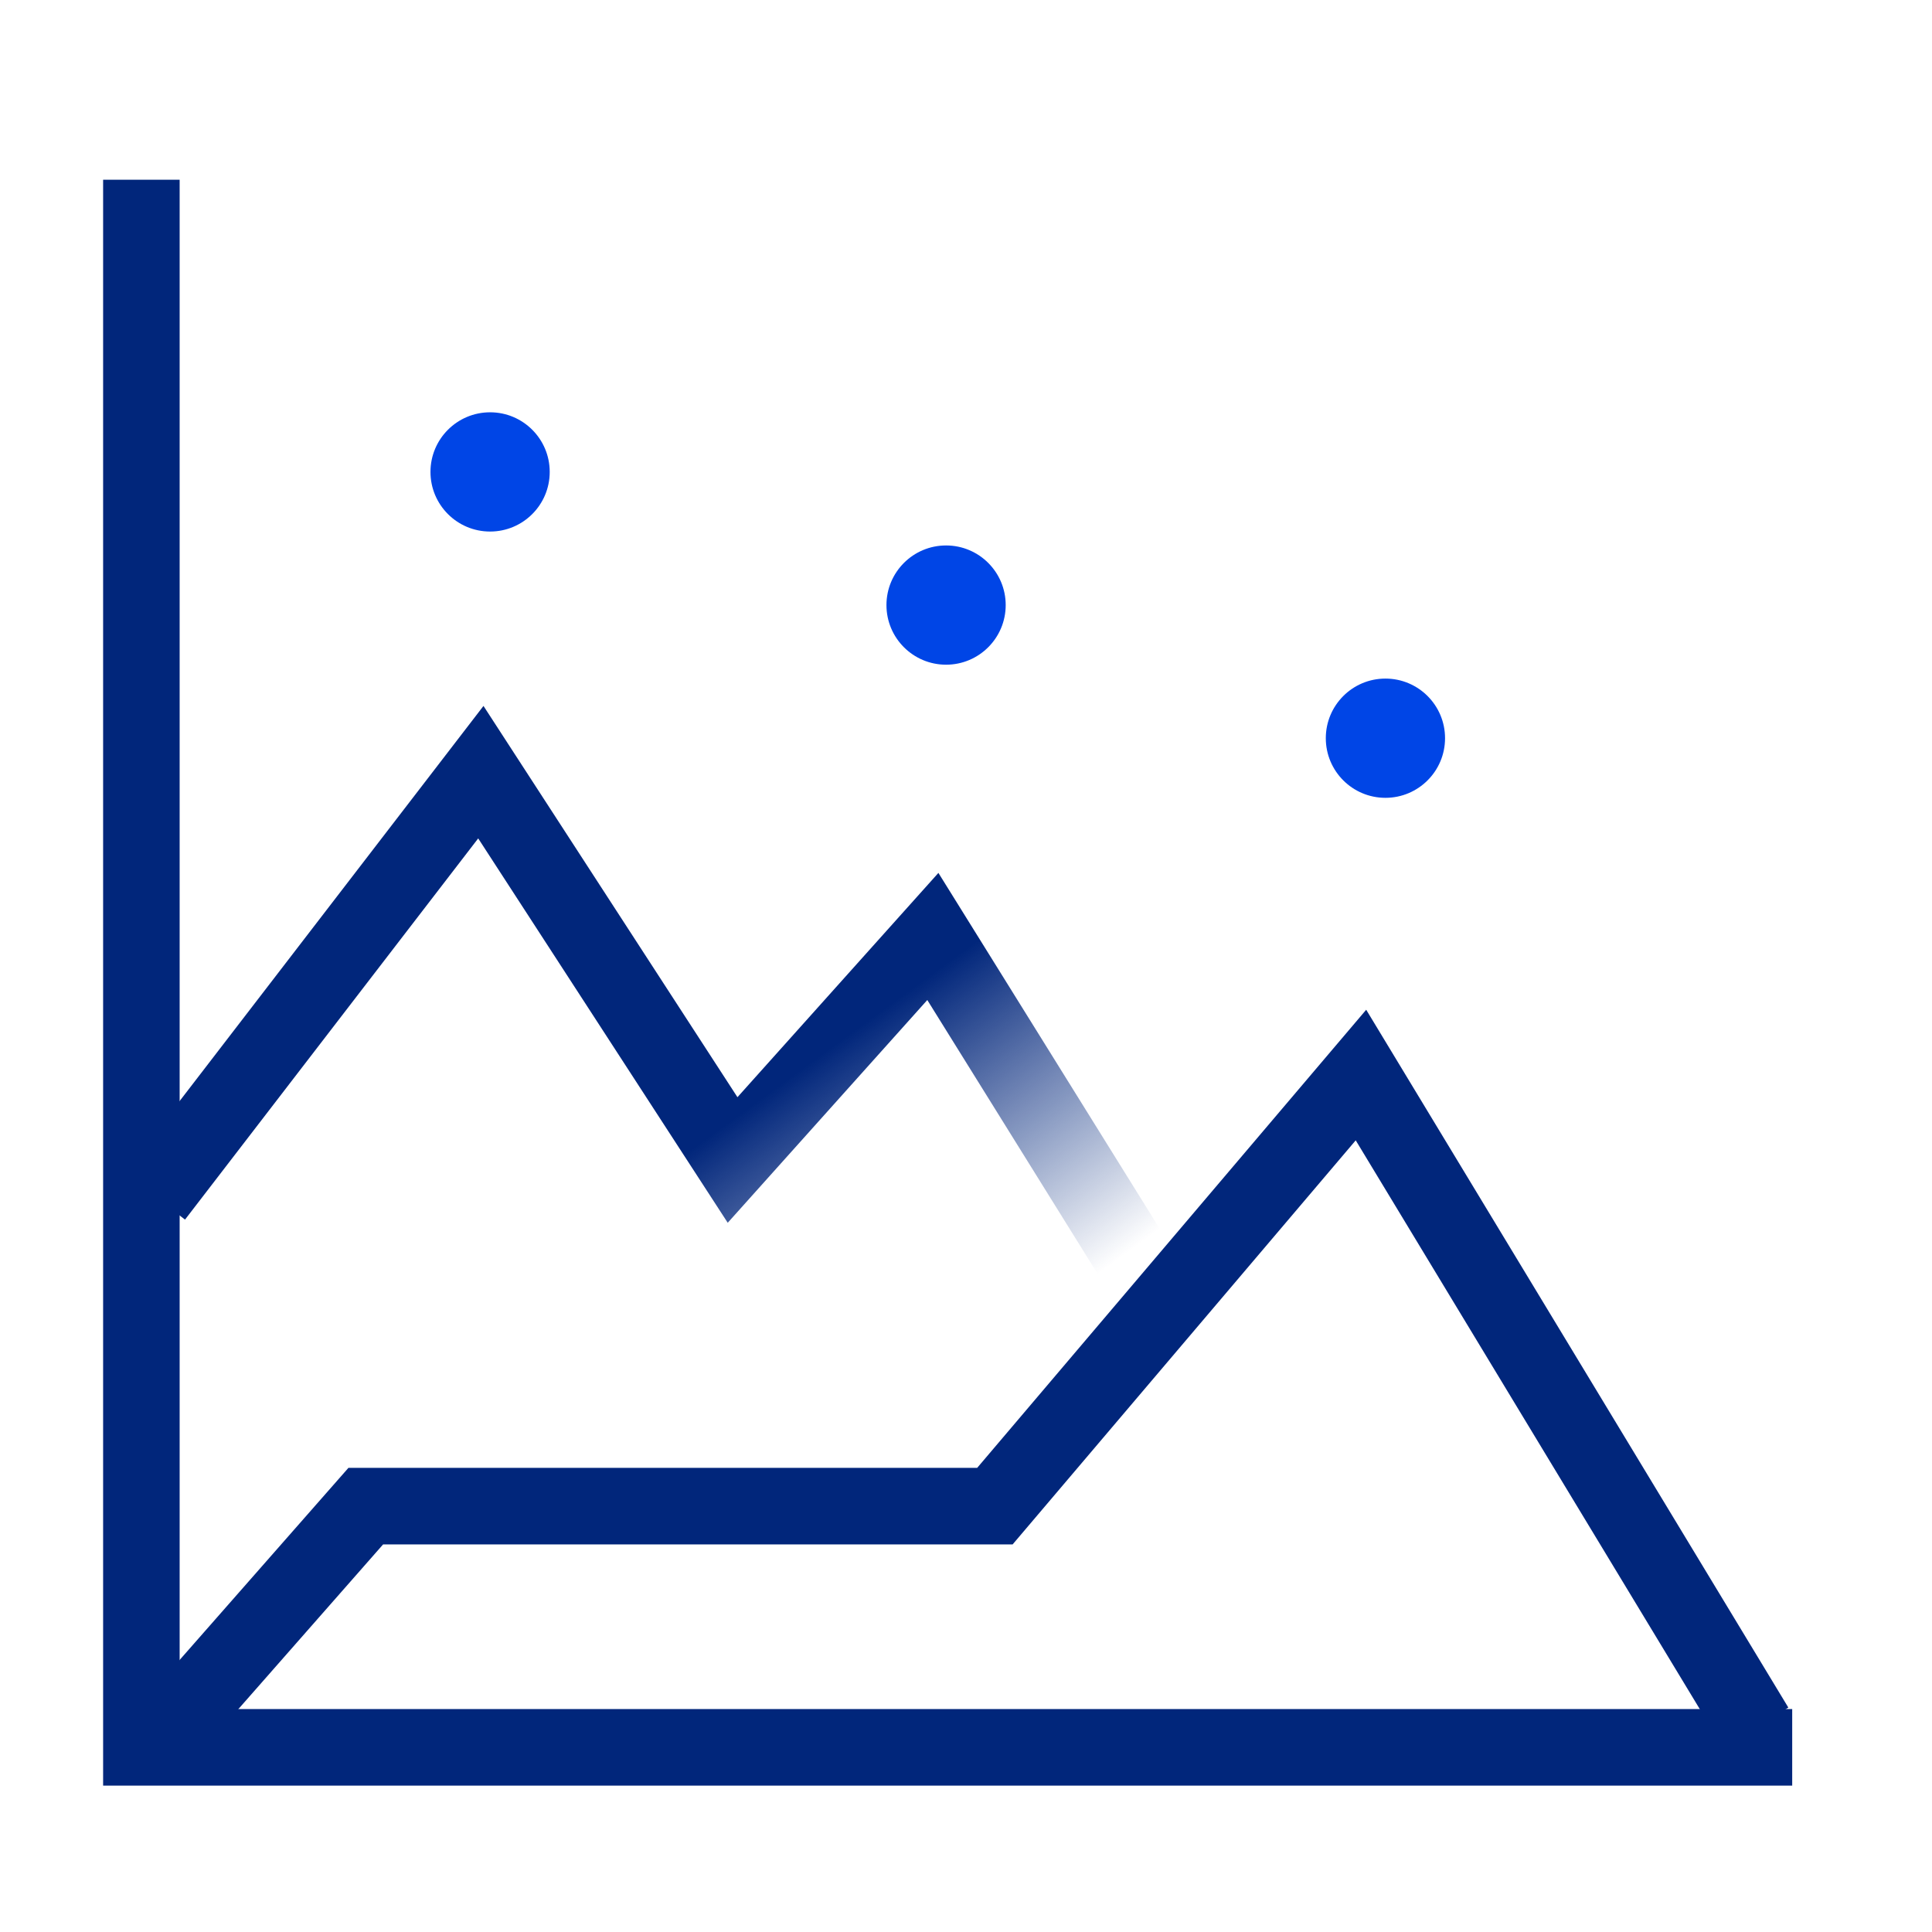
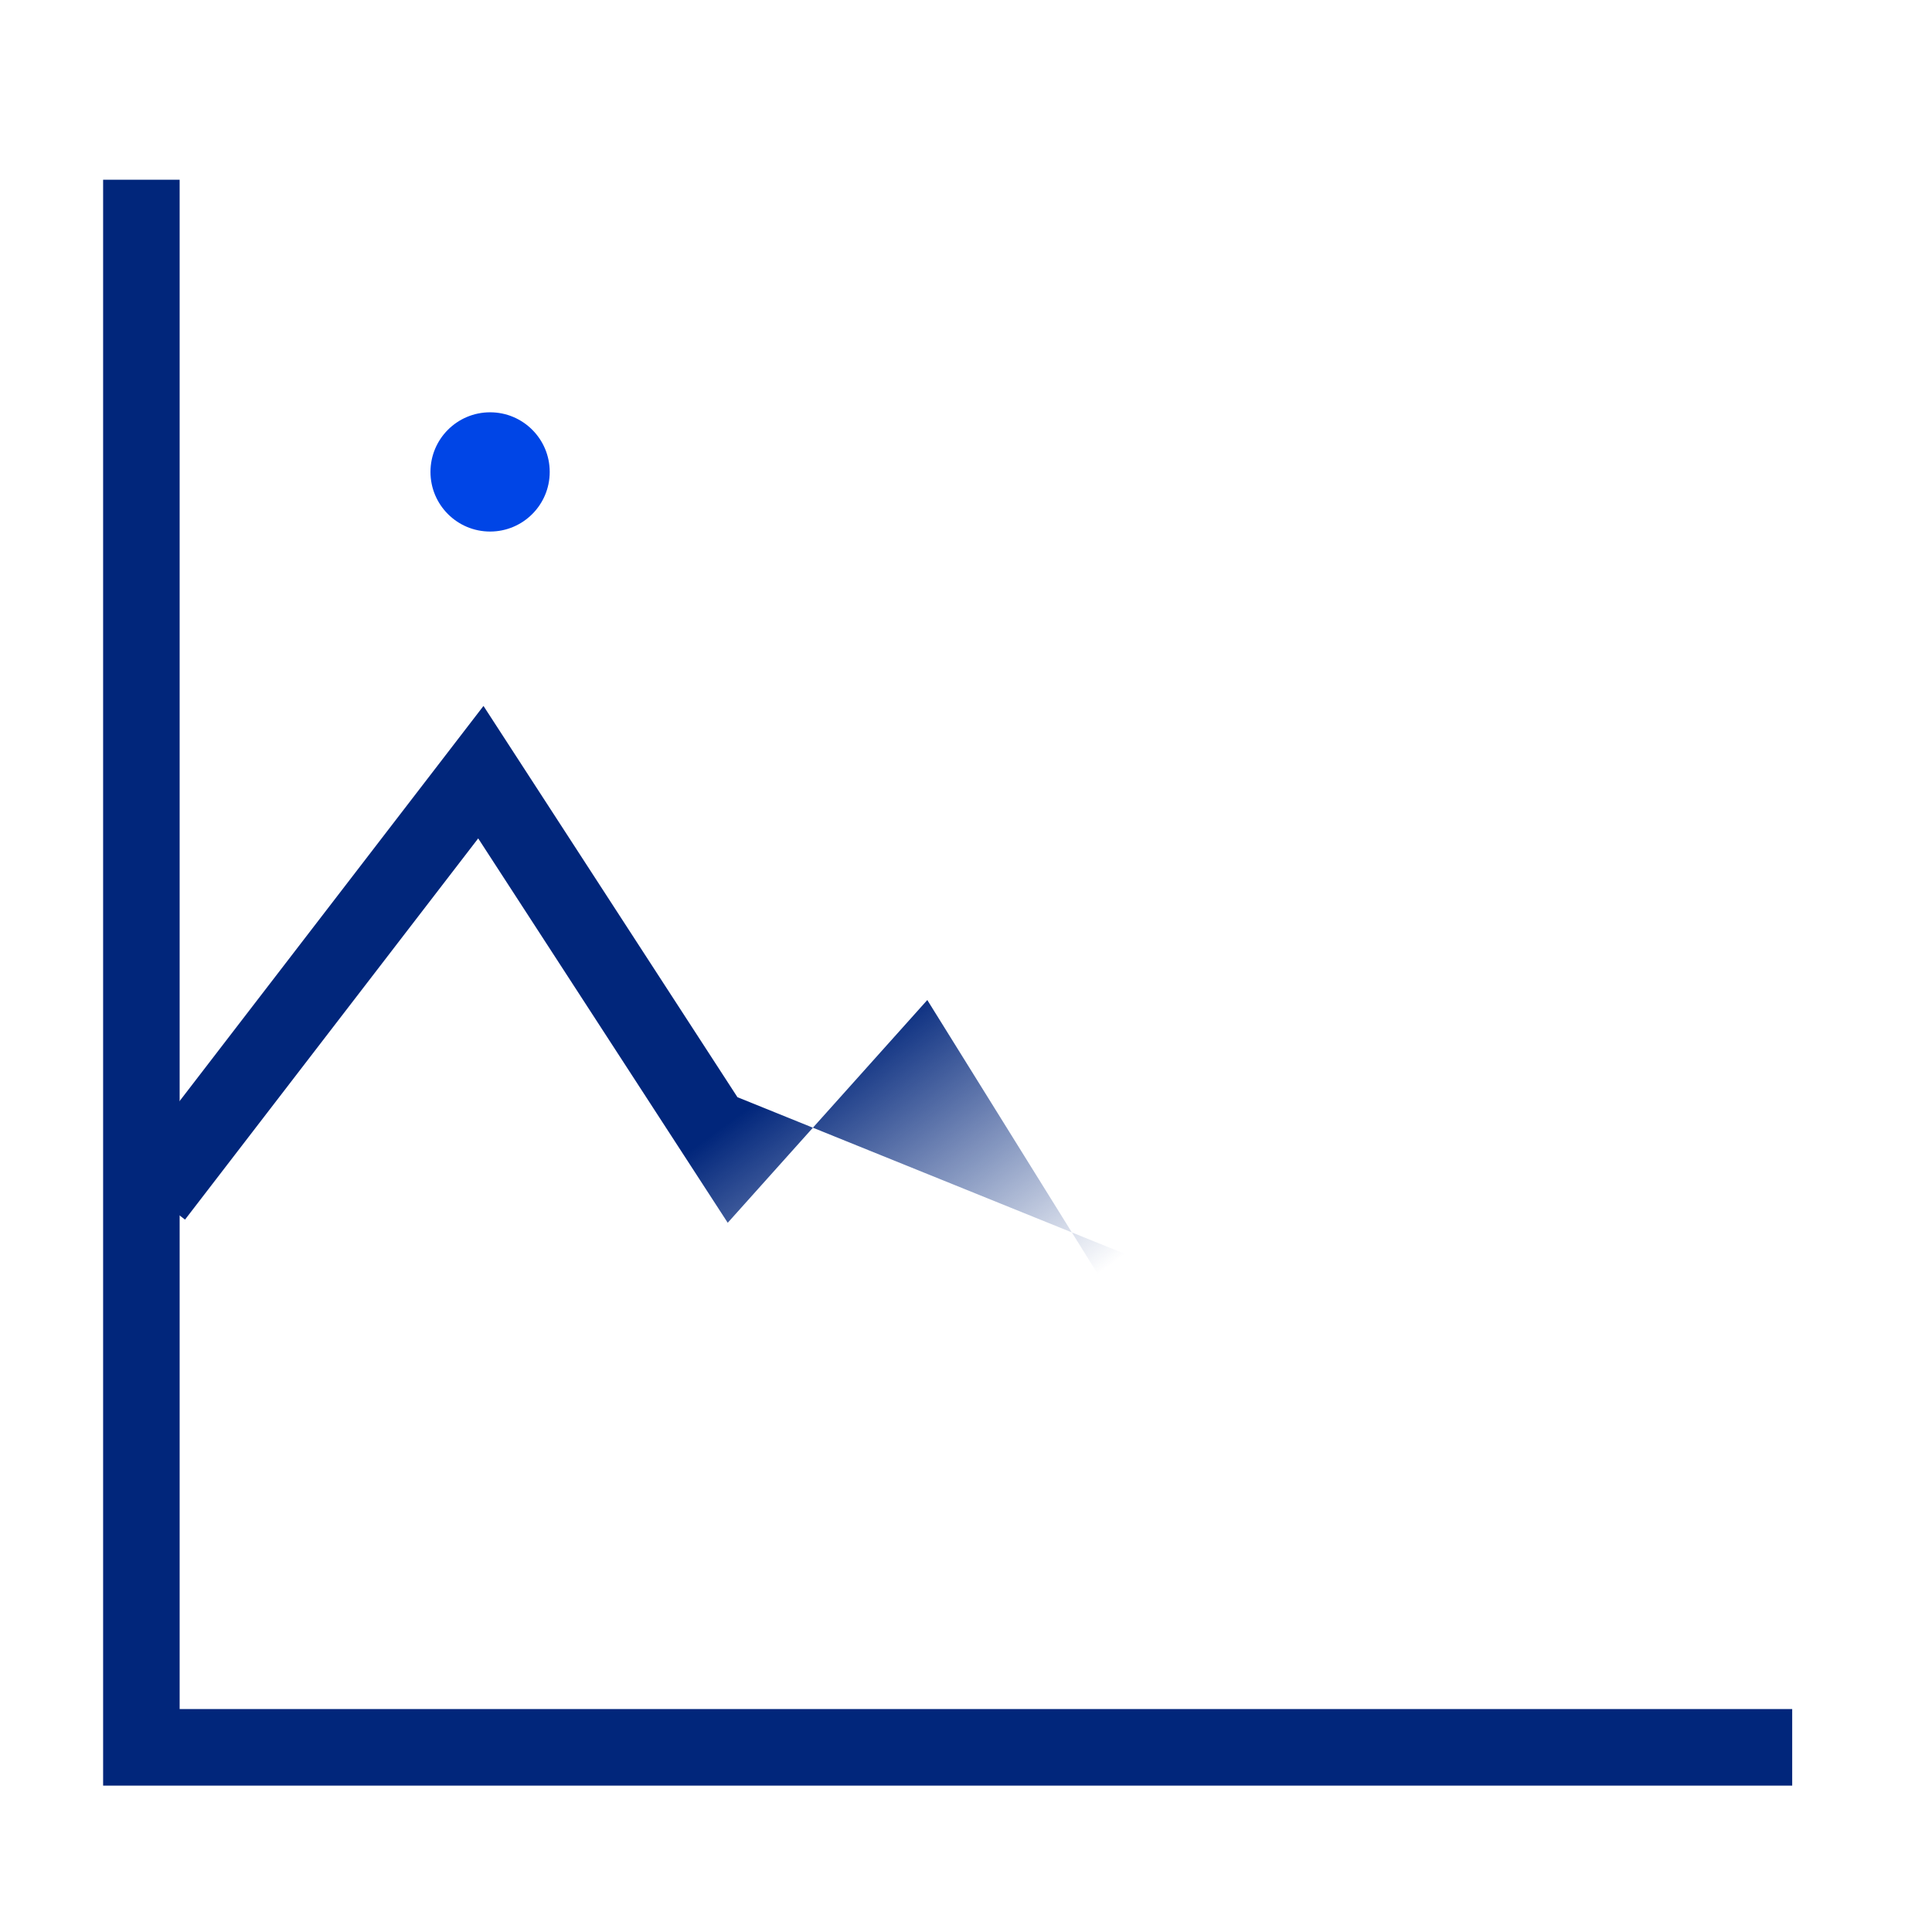
<svg xmlns="http://www.w3.org/2000/svg" width="64" height="64" viewBox="0 0 64 64" fill="none">
  <path fill-rule="evenodd" clip-rule="evenodd" d="M3.416 5.954H5.951V56.615H59.369V59.151H3.416V5.954Z" fill="#01267B" />
-   <path fill-rule="evenodd" clip-rule="evenodd" d="M45.257 33.449L59.241 56.565L57.071 57.878L44.91 37.775L33.545 51.16H12.691L6.628 58.059L4.723 56.385L11.543 48.624H32.371L45.257 33.449Z" fill="#01267B" />
-   <path fill-rule="evenodd" clip-rule="evenodd" d="M16.016 23.385L24.429 36.346L31.086 28.916L39.497 42.439L37.344 43.779L30.718 33.127L24.107 40.506L15.841 27.773L6.129 40.401L4.119 38.855L16.016 23.385Z" fill="url(#paint0_linear)" />
+   <path fill-rule="evenodd" clip-rule="evenodd" d="M16.016 23.385L24.429 36.346L39.497 42.439L37.344 43.779L30.718 33.127L24.107 40.506L15.841 27.773L6.129 40.401L4.119 38.855L16.016 23.385Z" fill="url(#paint0_linear)" />
  <g filter="url(#filter0_d)">
    <circle cx="45.895" cy="24.453" r="4.938" fill="white" />
  </g>
-   <circle cx="45.894" cy="24.454" r="1.975" fill="#0045E6" />
  <g filter="url(#filter1_d)">
-     <circle cx="31.341" cy="20.043" r="4.938" fill="white" />
-   </g>
-   <circle cx="31.34" cy="20.044" r="1.975" fill="#0045E6" />
+     </g>
  <g filter="url(#filter2_d)">
    <circle cx="16.236" cy="15.633" r="4.938" fill="white" />
  </g>
  <circle cx="16.235" cy="15.633" r="1.975" fill="#0045E6" />
  <defs>
    <filter id="filter0_d" x="37.759" y="17.916" width="16.271" height="16.271" filterUnits="userSpaceOnUse" color-interpolation-filters="sRGB">
      <feFlood flood-opacity="0" result="BackgroundImageFix" />
      <feColorMatrix in="SourceAlpha" type="matrix" values="0 0 0 0 0 0 0 0 0 0 0 0 0 0 0 0 0 0 127 0" />
      <feOffset dy="1.599" />
      <feGaussianBlur stdDeviation="1.599" />
      <feColorMatrix type="matrix" values="0 0 0 0 0 0 0 0 0 0 0 0 0 0 0 0 0 0 0.45 0" />
      <feBlend mode="normal" in2="BackgroundImageFix" result="effect1_dropShadow" />
      <feBlend mode="normal" in="SourceGraphic" in2="effect1_dropShadow" result="shape" />
    </filter>
    <filter id="filter1_d" x="23.206" y="13.506" width="16.271" height="16.271" filterUnits="userSpaceOnUse" color-interpolation-filters="sRGB">
      <feFlood flood-opacity="0" result="BackgroundImageFix" />
      <feColorMatrix in="SourceAlpha" type="matrix" values="0 0 0 0 0 0 0 0 0 0 0 0 0 0 0 0 0 0 127 0" />
      <feOffset dy="1.599" />
      <feGaussianBlur stdDeviation="1.599" />
      <feColorMatrix type="matrix" values="0 0 0 0 0 0 0 0 0 0 0 0 0 0 0 0 0 0 0.45 0" />
      <feBlend mode="normal" in2="BackgroundImageFix" result="effect1_dropShadow" />
      <feBlend mode="normal" in="SourceGraphic" in2="effect1_dropShadow" result="shape" />
    </filter>
    <filter id="filter2_d" x="8.101" y="9.096" width="16.271" height="16.271" filterUnits="userSpaceOnUse" color-interpolation-filters="sRGB">
      <feFlood flood-opacity="0" result="BackgroundImageFix" />
      <feColorMatrix in="SourceAlpha" type="matrix" values="0 0 0 0 0 0 0 0 0 0 0 0 0 0 0 0 0 0 127 0" />
      <feOffset dy="1.599" />
      <feGaussianBlur stdDeviation="1.599" />
      <feColorMatrix type="matrix" values="0 0 0 0 0 0 0 0 0 0 0 0 0 0 0 0 0 0 0.45 0" />
      <feBlend mode="normal" in2="BackgroundImageFix" result="effect1_dropShadow" />
      <feBlend mode="normal" in="SourceGraphic" in2="effect1_dropShadow" result="shape" />
    </filter>
    <linearGradient id="paint0_linear" x1="29.891" y1="32.983" x2="36.54" y2="42.086" gradientUnits="userSpaceOnUse">
      <stop stop-color="#01267B" />
      <stop offset="1" stop-color="#01267B" stop-opacity="0" />
    </linearGradient>
  </defs>
</svg>